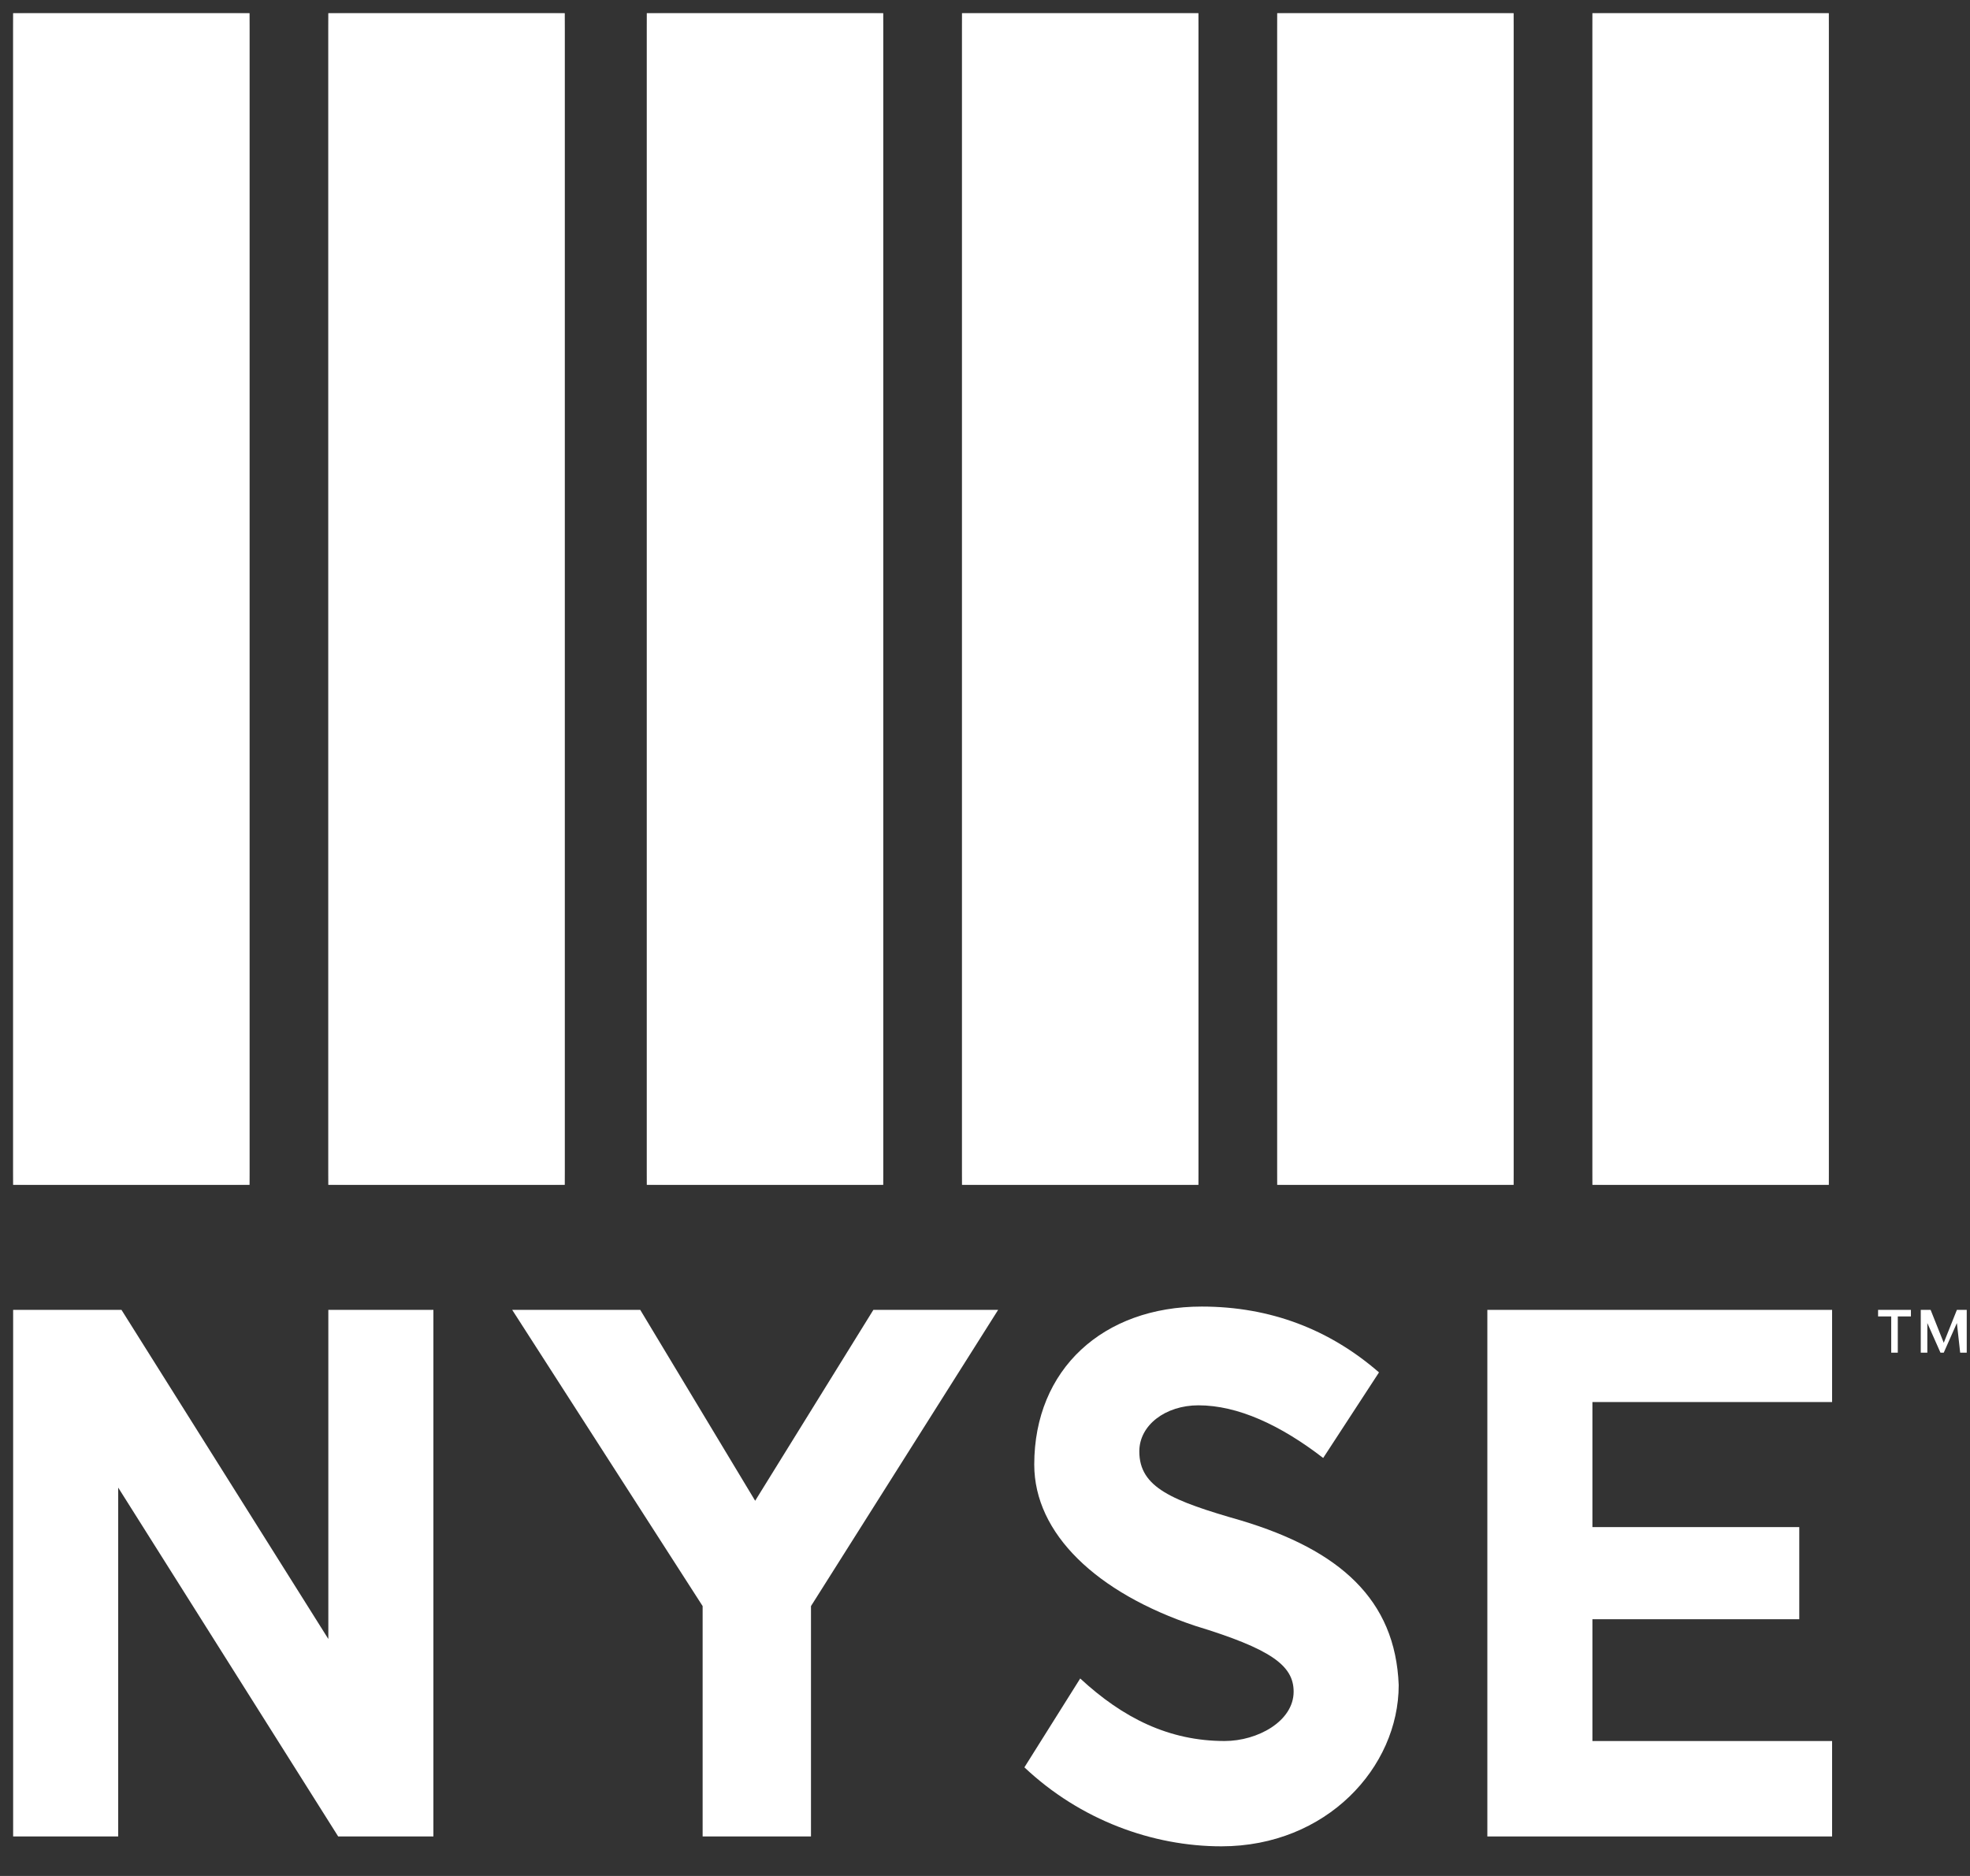
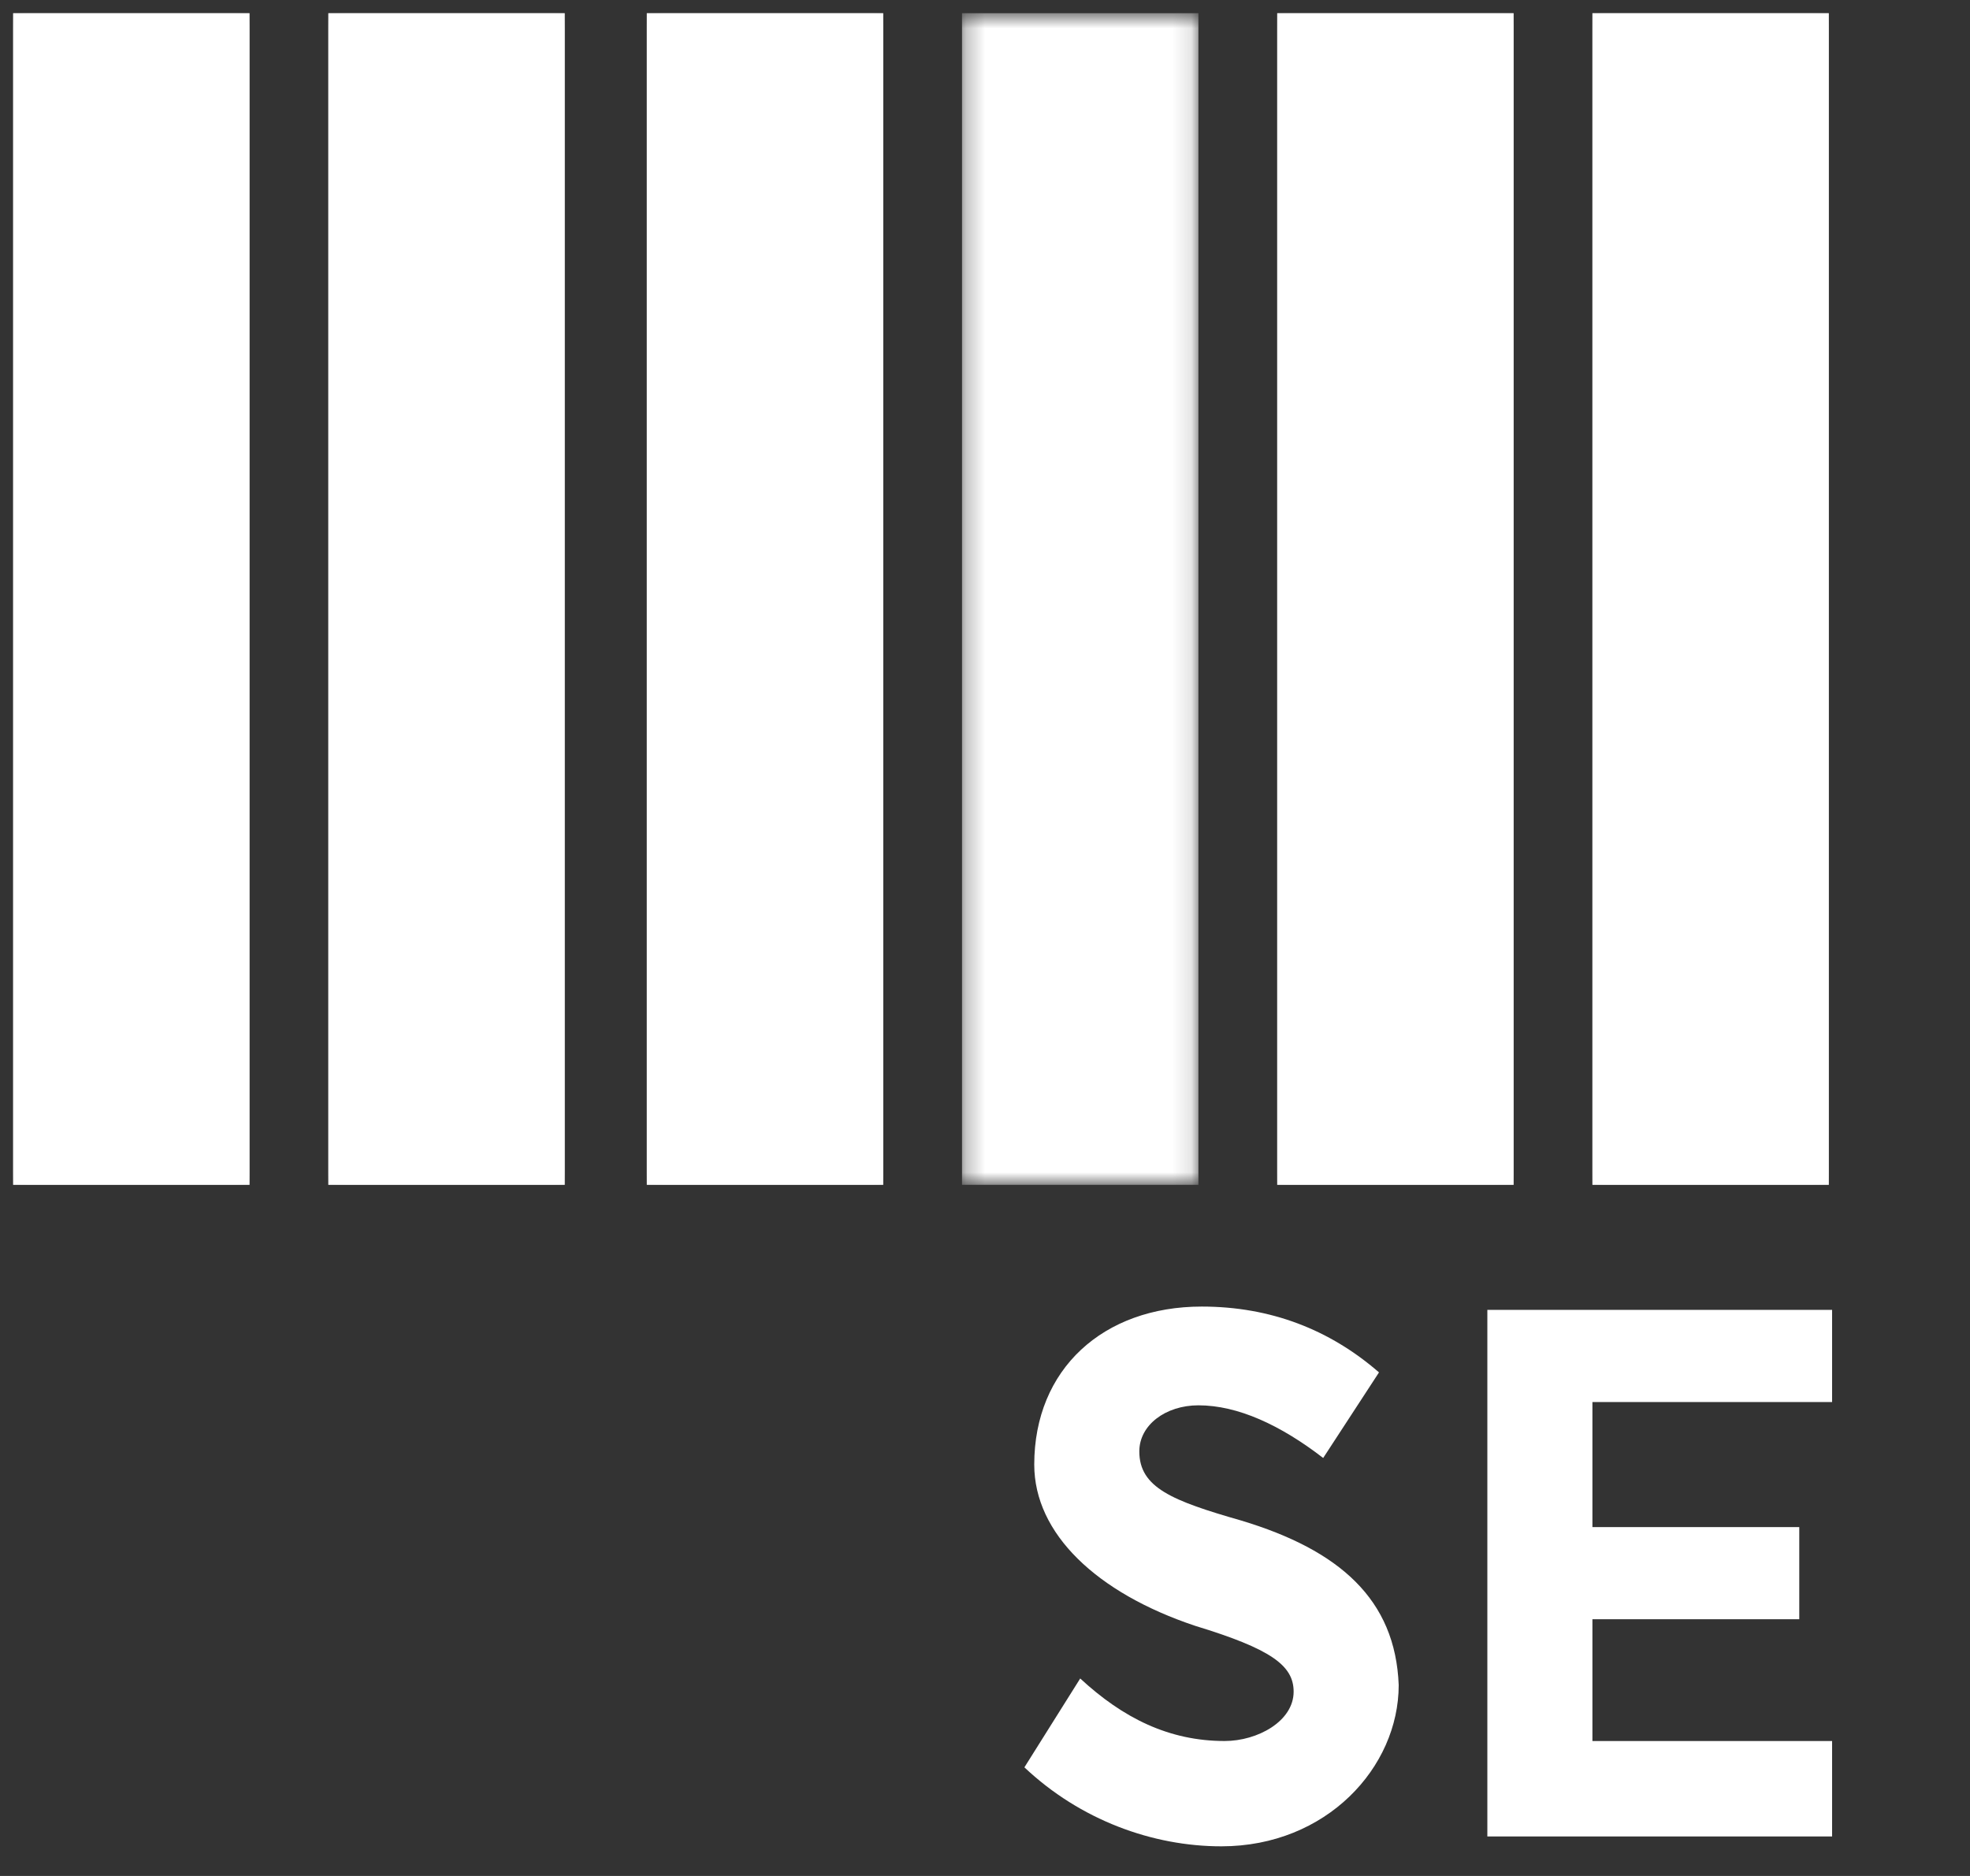
<svg xmlns="http://www.w3.org/2000/svg" width="105" height="100" viewBox="0 0 105 100" fill="none">
  <rect x="0" y="0" width="105" height="100" fill="#333333" stroke="none" />
  <path d="M66.15 81.052C62.475 79.999 60.725 79.298 60.725 77.368C60.725 75.964 62.125 74.912 63.875 74.912C65.975 74.912 68.25 75.964 70.525 77.719L73.5 73.157C70.875 70.876 67.725 69.648 64.05 69.648C58.8 69.648 55.125 72.982 55.125 78.07C55.125 81.754 58.45 84.912 63.7 86.666C67.725 87.894 68.95 88.771 68.95 90.175C68.95 91.754 67.025 92.806 65.275 92.806C62.3 92.806 59.85 91.578 57.575 89.473L54.6 94.21C57.575 97.017 61.425 98.42 65.1 98.42C70.7 98.42 74.55 94.21 74.55 89.824C74.375 85.263 71.4 82.631 66.15 81.052Z" fill="white" />
  <path d="M13.3 0.703H0.7V63.159H13.3V0.703Z" fill="white" />
  <mask id="mask0_502_862" style="mask-type:luminance" maskUnits="userSpaceOnUse" x="0" y="0" width="14" height="64">
    <path d="M13.3 0.703H0.7V63.159H13.3V0.703Z" fill="white" />
  </mask>
  <g mask="url(#mask0_502_862)">
    <path d="M13.3 0.703H0.7V63.159H13.3V0.703Z" fill="white" />
  </g>
  <path d="M30.1 0.703H17.5V63.159H30.1V0.703Z" fill="white" />
  <mask id="mask1_502_862" style="mask-type:luminance" maskUnits="userSpaceOnUse" x="17" y="0" width="14" height="64">
    <path d="M30.1 0.703H17.5V63.159H30.1V0.703Z" fill="white" />
  </mask>
  <g mask="url(#mask1_502_862)">
    <path d="M30.1 0.703H17.5V63.159H30.1V0.703Z" fill="white" />
  </g>
  <path d="M47.075 0.703H34.475V63.159H47.075V0.703Z" fill="white" />
  <mask id="mask2_502_862" style="mask-type:luminance" maskUnits="userSpaceOnUse" x="34" y="0" width="14" height="64">
    <path d="M47.075 0.703H34.475V63.159H47.075V0.703Z" fill="white" />
  </mask>
  <g mask="url(#mask2_502_862)">
    <path d="M47.075 0.703H34.475V63.159H47.075V0.703Z" fill="white" />
  </g>
-   <path d="M63.875 0.703H51.275V63.159H63.875V0.703Z" fill="white" />
  <mask id="mask3_502_862" style="mask-type:luminance" maskUnits="userSpaceOnUse" x="51" y="0" width="13" height="64">
    <path d="M63.875 0.703H51.275V63.159H63.875V0.703Z" fill="white" />
  </mask>
  <g mask="url(#mask3_502_862)">
    <path d="M63.875 0.703H51.275V63.159H63.875V0.703Z" fill="white" />
  </g>
  <path d="M80.675 0.703H68.075V63.159H80.675V0.703Z" fill="white" />
  <mask id="mask4_502_862" style="mask-type:luminance" maskUnits="userSpaceOnUse" x="68" y="0" width="13" height="64">
    <path d="M80.675 0.703H68.075V63.159H80.675V0.703Z" fill="white" />
  </mask>
  <g mask="url(#mask4_502_862)">
    <path d="M80.675 0.703H68.075V63.159H80.675V0.703Z" fill="white" />
  </g>
  <path d="M97.475 0.703H84.875V63.159H97.475V0.703Z" fill="white" />
  <mask id="mask5_502_862" style="mask-type:luminance" maskUnits="userSpaceOnUse" x="84" y="0" width="14" height="64">
    <path d="M97.475 0.703H84.875V63.159H97.475V0.703Z" fill="white" />
  </mask>
  <g mask="url(#mask5_502_862)">
    <path d="M97.475 0.703H84.875V63.159H97.475V0.703Z" fill="white" />
  </g>
  <path d="M84.875 92.807V86.315H95.9V81.403H84.875V74.737H97.65V69.824H79.275V97.894H97.65V92.807H84.875Z" fill="white" />
-   <path d="M17.5 69.824V87.368L6.475 69.824H0.7V97.894H6.3V79.298L18.025 97.894H23.1V69.824H17.5Z" fill="white" />
-   <path d="M46.55 69.824L40.25 80L34.125 69.824H27.3L37.45 85.614V97.894H43.225V85.614L53.2 69.824H46.55Z" fill="white" />
-   <path d="M101.851 70.175H101.151V72.105H100.801V70.175H100.101V69.824H101.851V70.175ZM104.301 70.526L103.601 72.105H103.426L102.726 70.526V72.105H102.376V69.824H102.901L103.601 71.579L104.301 69.824H104.826V72.105H104.476L104.301 70.526Z" fill="white" />
</svg>